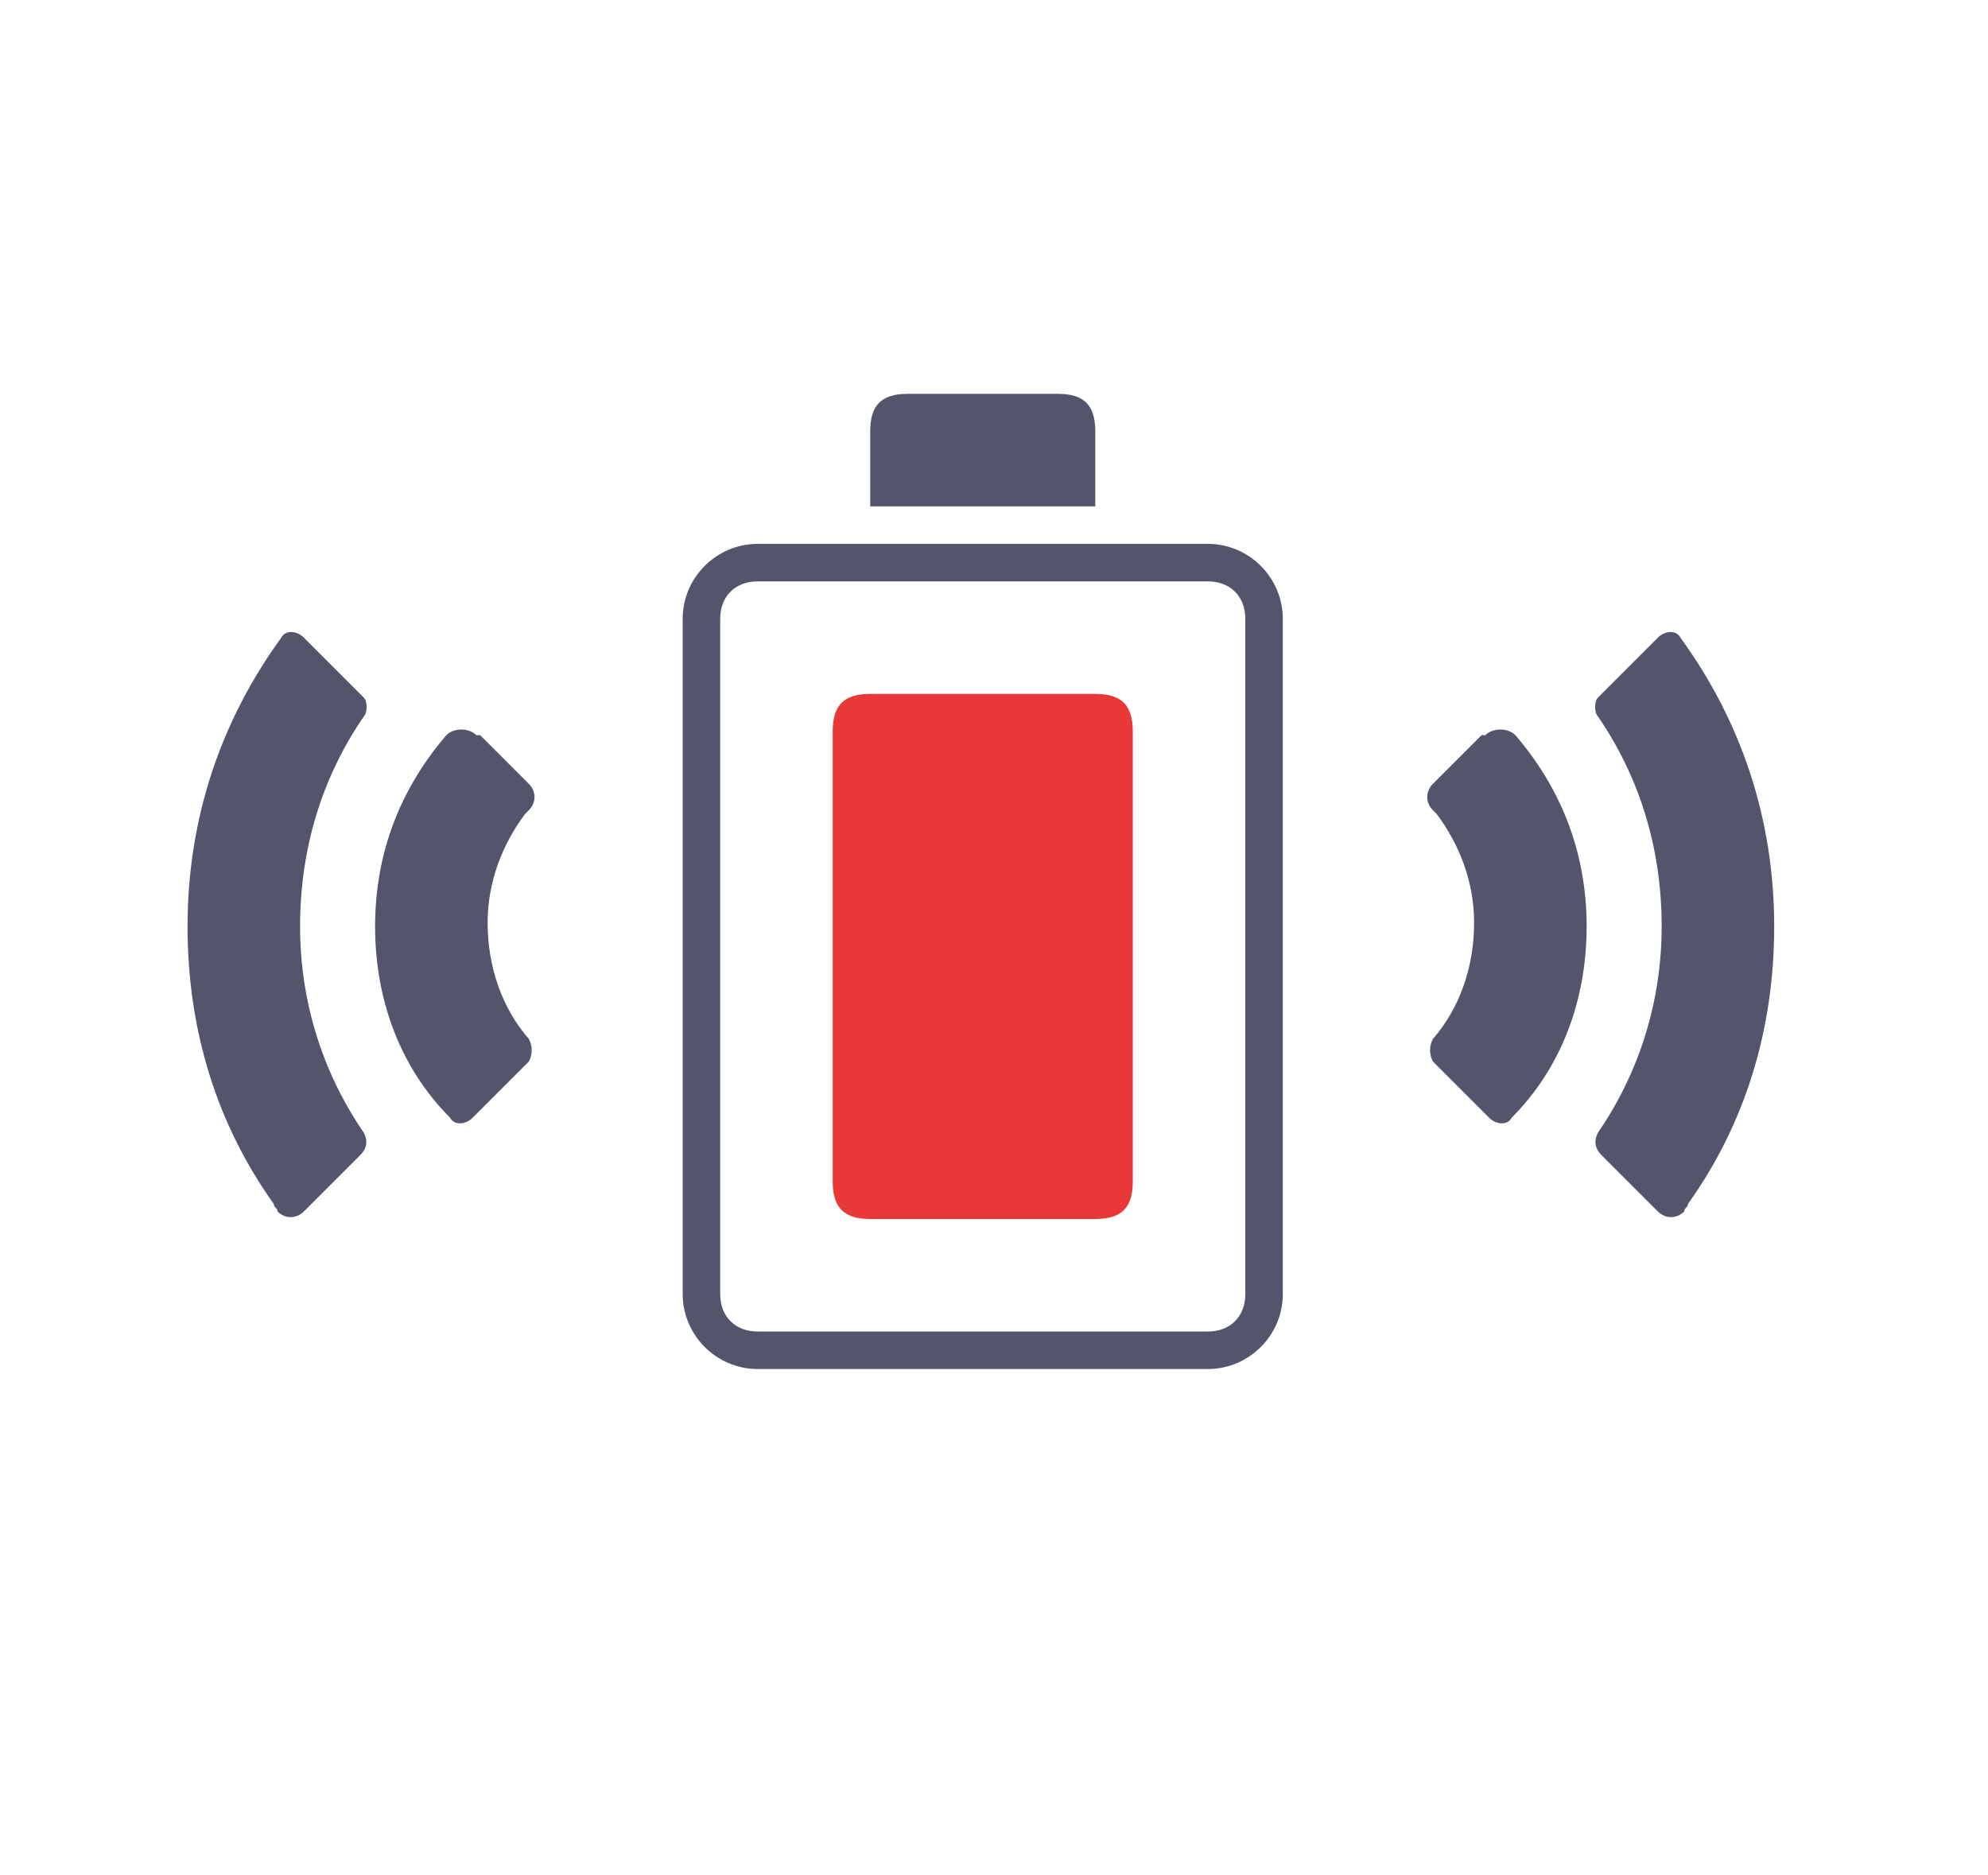
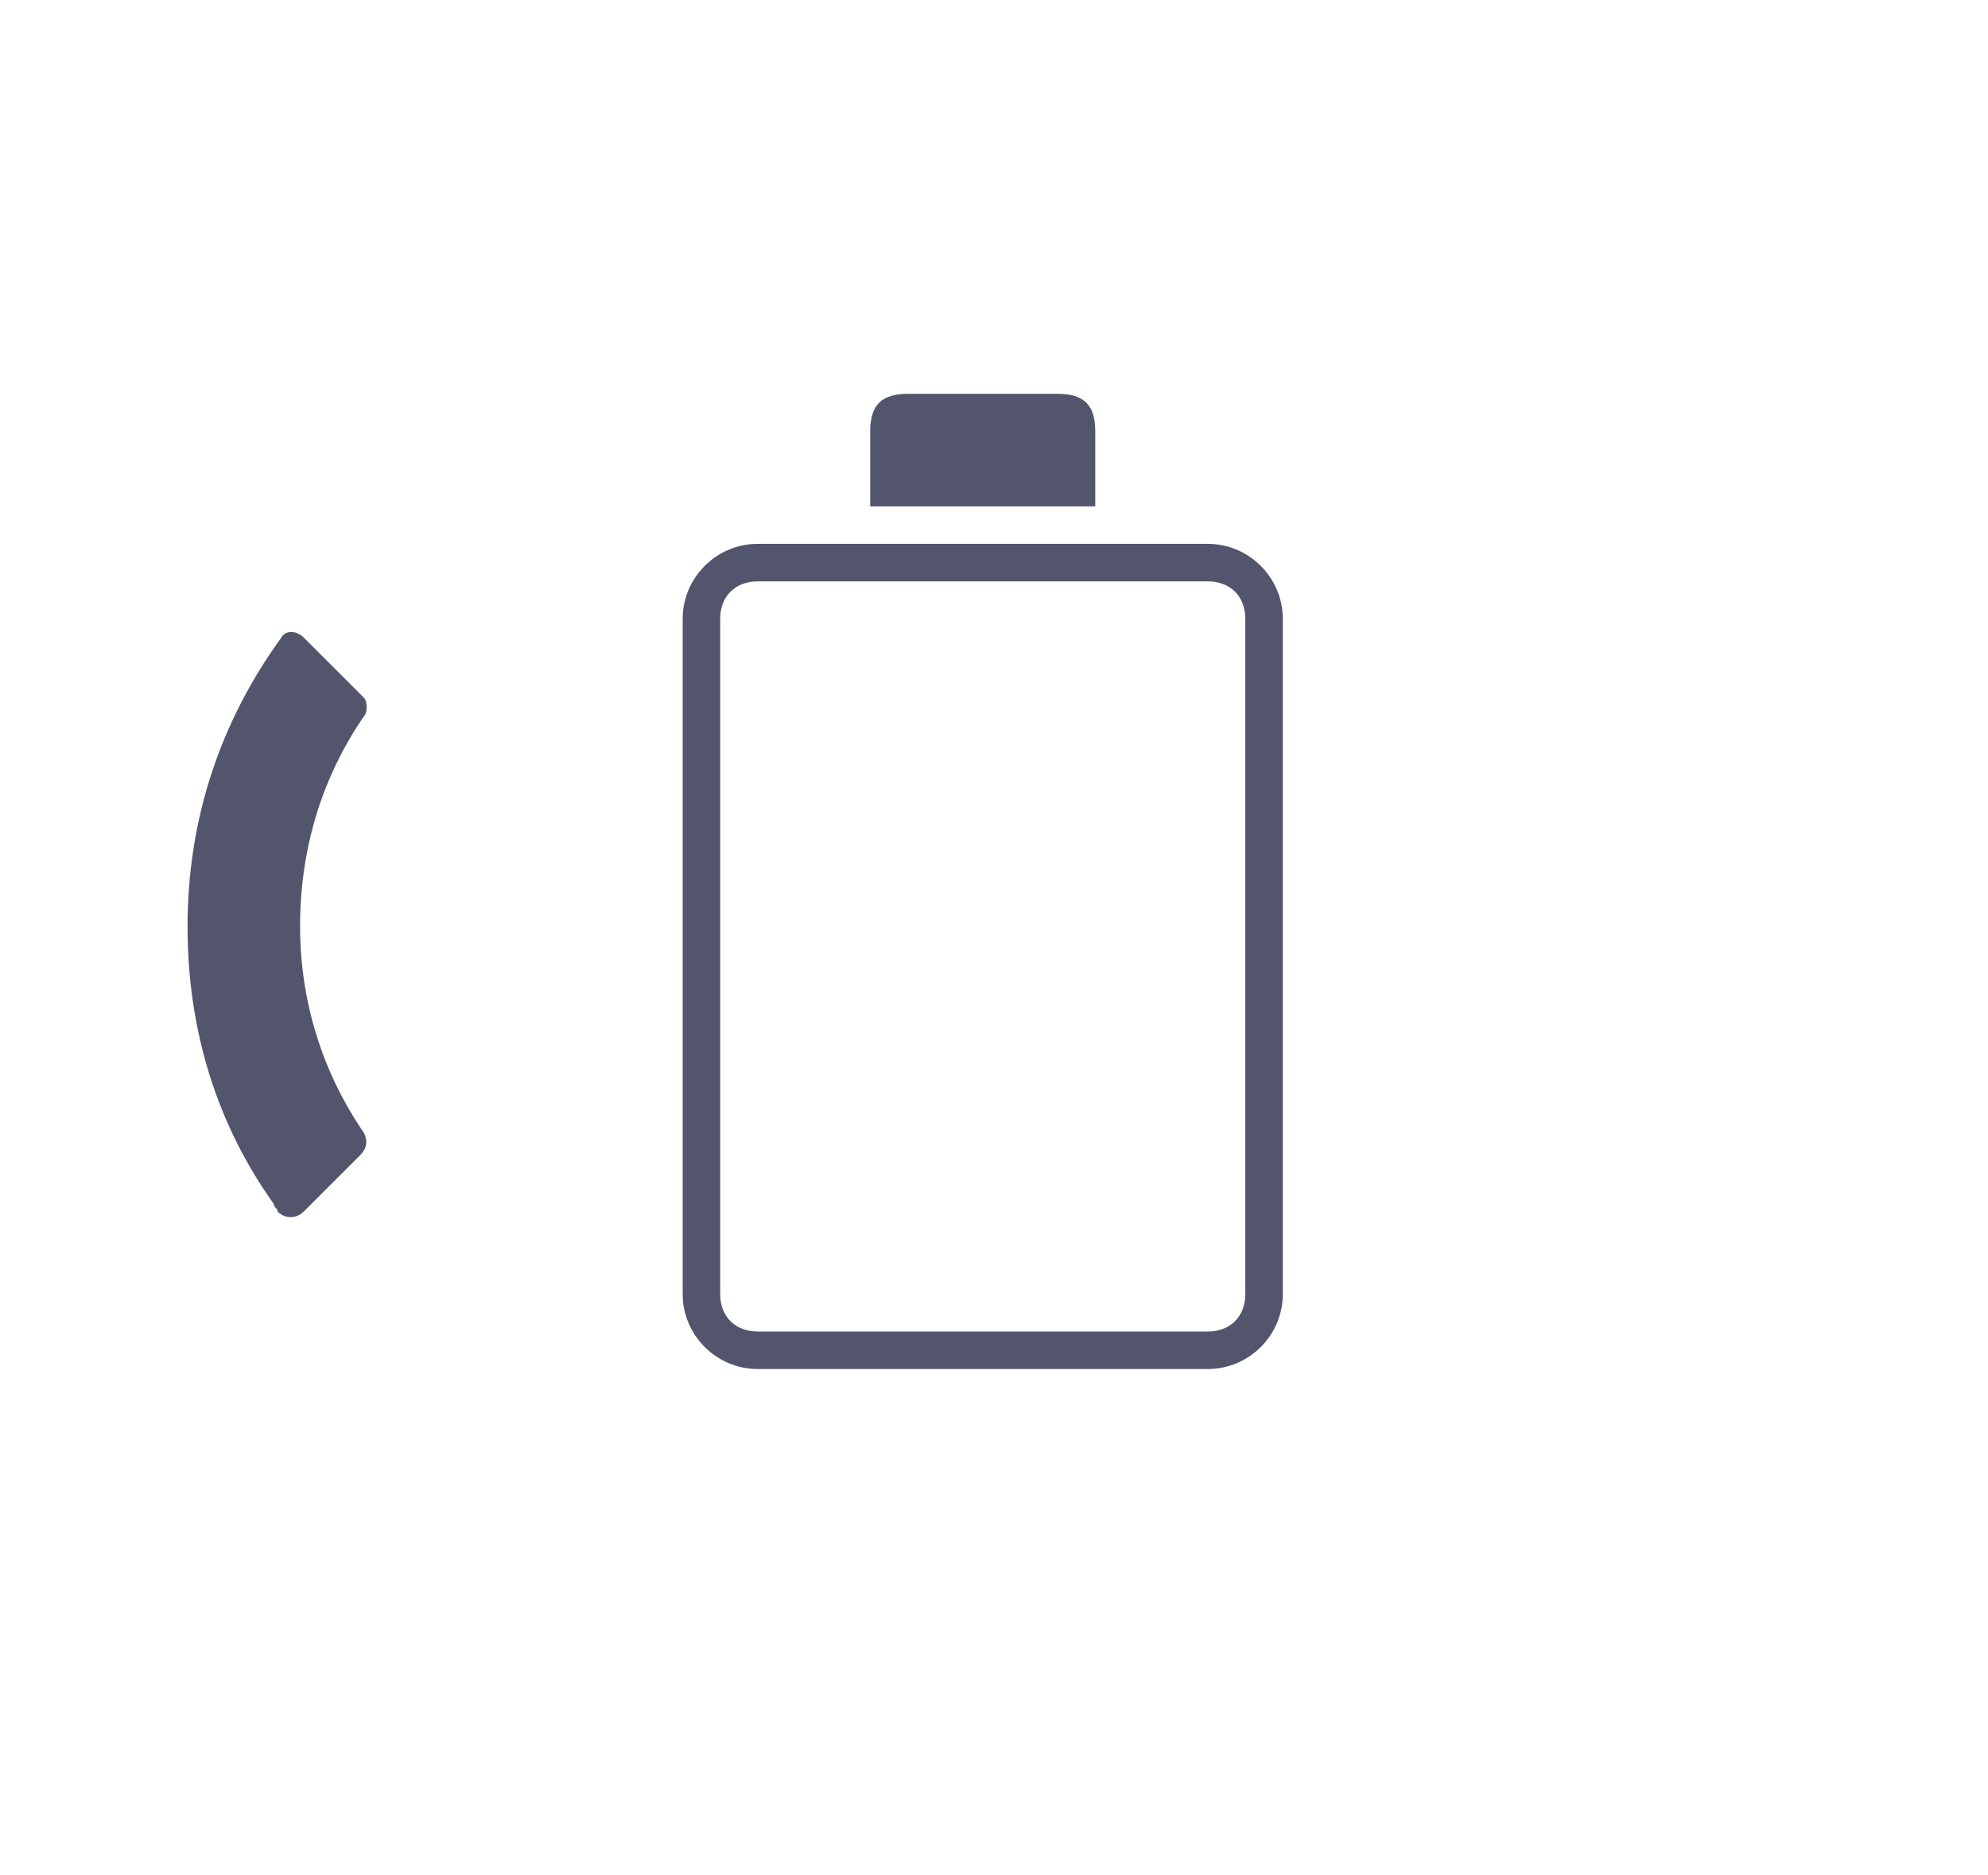
<svg xmlns="http://www.w3.org/2000/svg" version="1.1" id="图层_1" x="0px" y="0px" viewBox="0 0 53 50" style="enable-background:new 0 0 53 50;" xml:space="preserve">
  <style type="text/css">
	.st0{fill-rule:evenodd;clip-rule:evenodd;fill:#52556C;}
	.st1{fill:#52556C;}
	.st2{fill:#E83838;}
</style>
  <desc>Created with Pixso.</desc>
  <path class="st0" d="M19.2,16.5c0-0.6,0.4-1,1-1h12c0.6,0,1,0.4,1,1v18c0,0.6-0.4,1-1,1h-12c-0.6,0-1-0.4-1-1V16.5z M18.2,16.5  c0-1.1,0.9-2,2-2h12c1.1,0,2,0.9,2,2v18c0,1.1-0.9,2-2,2h-12c-1.1,0-2-0.9-2-2V16.5z" />
  <path class="st1" d="M23.2,13.5v-2c0-0.7,0.3-1,1-1h4c0.7,0,1,0.3,1,1v2H23.2z" />
  <path class="st0" d="M5,24.7c0-2.9,0.9-5.5,2.5-7.7c0.1-0.2,0.4-0.2,0.6,0c0.3,0.3,0.8,0.8,1.6,1.6c0.1,0.1,0.1,0.4,0,0.5  C8.6,20.7,8,22.6,8,24.7c0,2,0.6,3.9,1.7,5.5c0,0,0,0,0,0c0.1,0.2,0.1,0.4-0.1,0.6c-0.7,0.7-1.2,1.2-1.5,1.5c-0.2,0.2-0.5,0.2-0.7,0  c0-0.1-0.1-0.1-0.1-0.2C5.8,30,5,27.5,5,24.7z" />
-   <path class="st0" d="M10,24.7c0-2,0.7-3.7,1.9-5.1c0.2-0.2,0.6-0.2,0.8,0c0,0,0,0,0.1,0c0.3,0.3,0.8,0.8,1.3,1.3  c0.2,0.2,0.2,0.5,0,0.7c0,0-0.1,0.1-0.1,0.1c-0.6,0.8-1,1.8-1,2.9c0,1.2,0.4,2.3,1.1,3.1c0,0,0,0,0,0c0.1,0.2,0.1,0.4,0,0.6  c-0.3,0.3-0.8,0.8-1.5,1.5c0,0,0,0,0,0c-0.2,0.2-0.5,0.2-0.6,0C10.7,28.5,10,26.7,10,24.7z" />
-   <path class="st0" d="M47.3,24.7c0-2.9-0.9-5.5-2.5-7.7c-0.1-0.2-0.4-0.2-0.6,0c-0.3,0.3-0.8,0.8-1.6,1.6c-0.1,0.1-0.1,0.4,0,0.5  c1.1,1.6,1.7,3.5,1.7,5.6c0,2-0.6,3.9-1.7,5.5c0,0,0,0,0,0c-0.1,0.2-0.1,0.4,0.1,0.6c0.7,0.7,1.2,1.2,1.5,1.5c0.2,0.2,0.5,0.2,0.7,0  c0-0.1,0.1-0.1,0.1-0.2C46.5,30,47.3,27.5,47.3,24.7z" />
-   <path class="st0" d="M42.3,24.7c0-2-0.7-3.7-1.9-5.1c-0.2-0.2-0.6-0.2-0.8,0c0,0,0,0-0.1,0c-0.3,0.3-0.8,0.8-1.3,1.3  c-0.2,0.2-0.2,0.5,0,0.7c0,0,0.1,0.1,0.1,0.1c0.6,0.8,1,1.8,1,2.9c0,1.2-0.4,2.3-1.1,3.1c0,0,0,0,0,0c-0.1,0.2-0.1,0.4,0,0.6  c0.3,0.3,0.8,0.8,1.5,1.5c0,0,0,0,0,0c0.2,0.2,0.5,0.2,0.6,0C41.6,28.5,42.3,26.7,42.3,24.7z" />
-   <path class="st2" d="M22.2,31.5v-12c0-0.7,0.3-1,1-1h6c0.7,0,1,0.3,1,1v12c0,0.7-0.3,1-1,1h-6C22.5,32.5,22.2,32.2,22.2,31.5z" />
</svg>